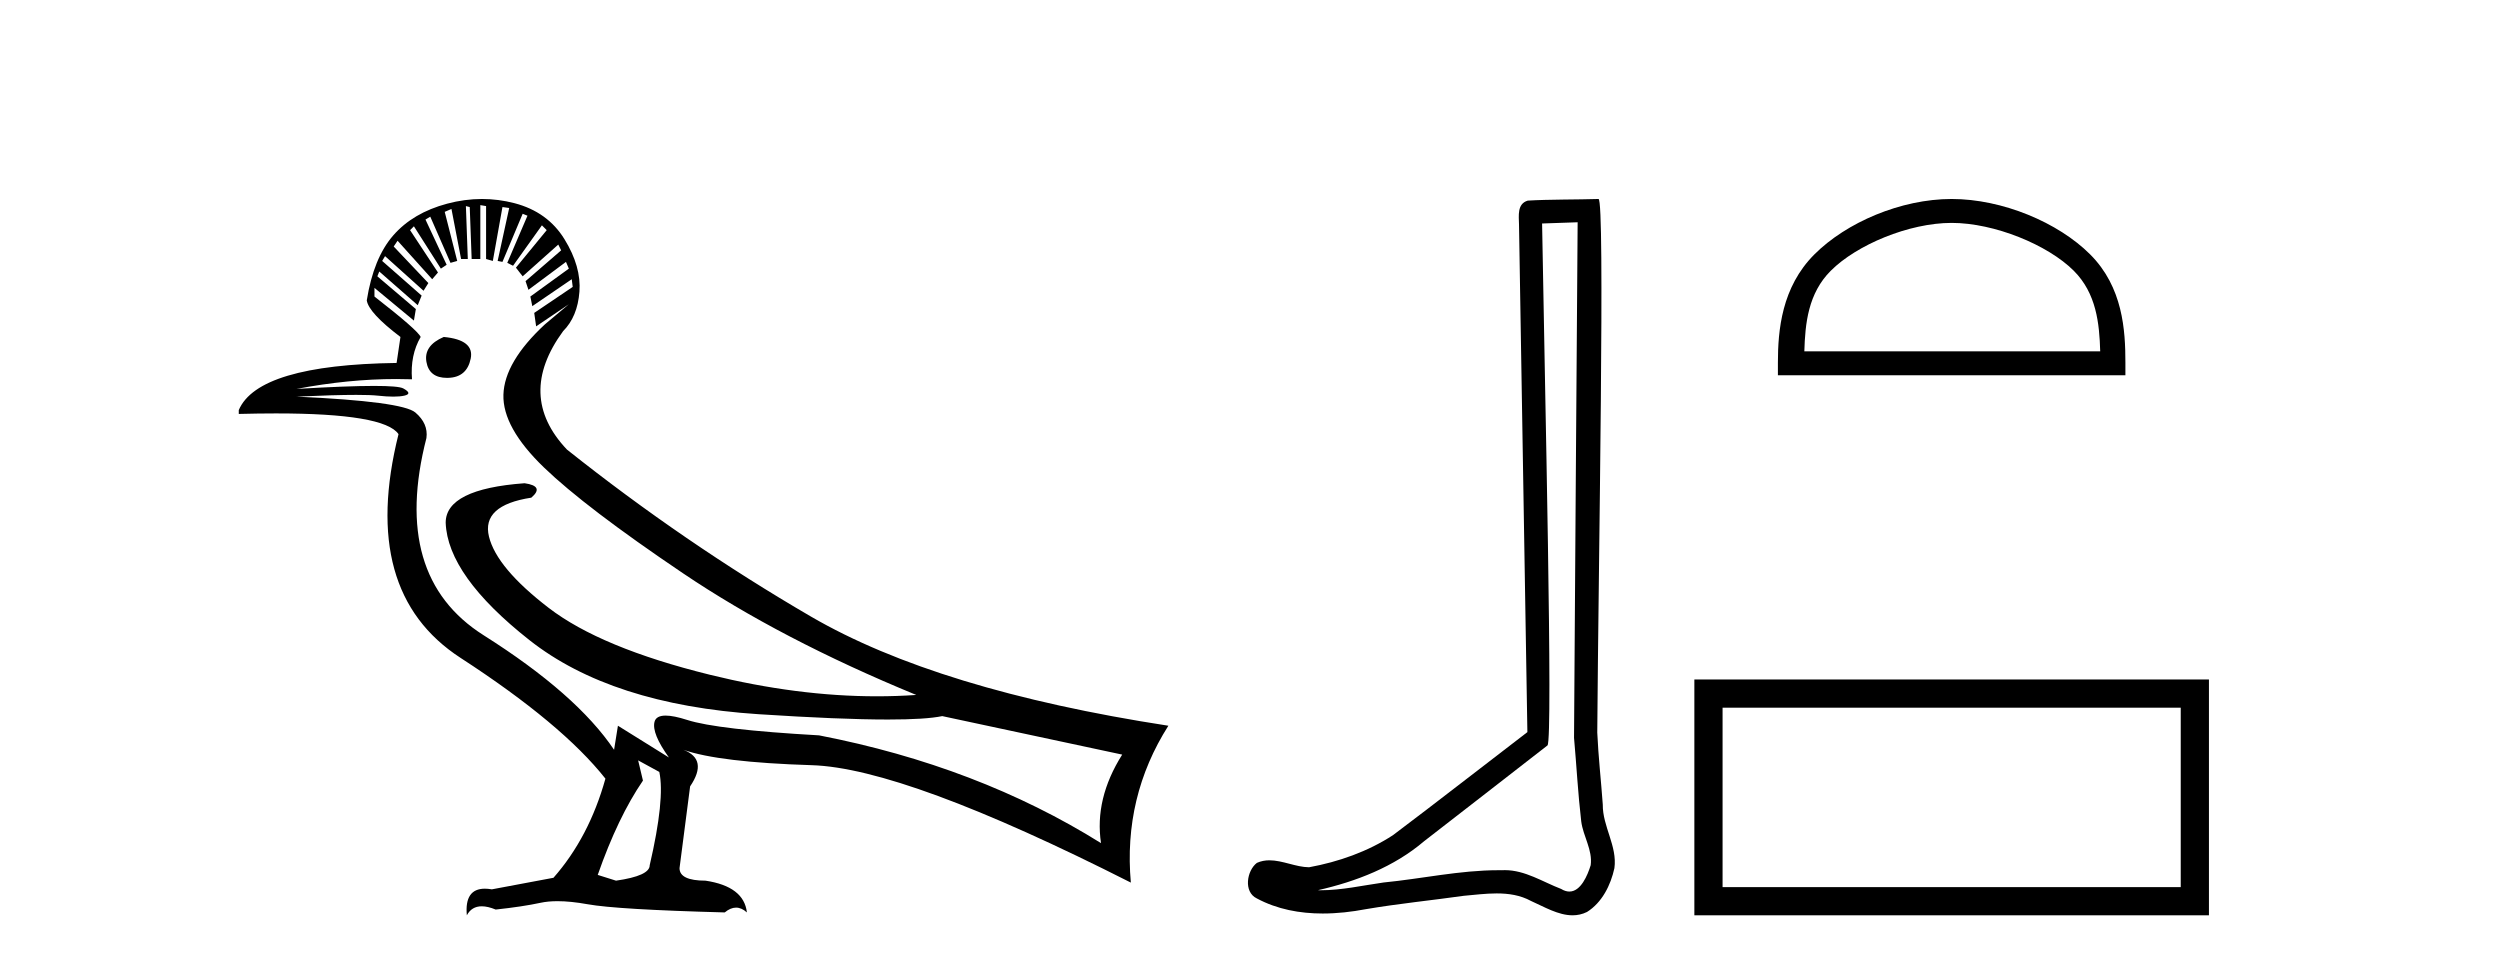
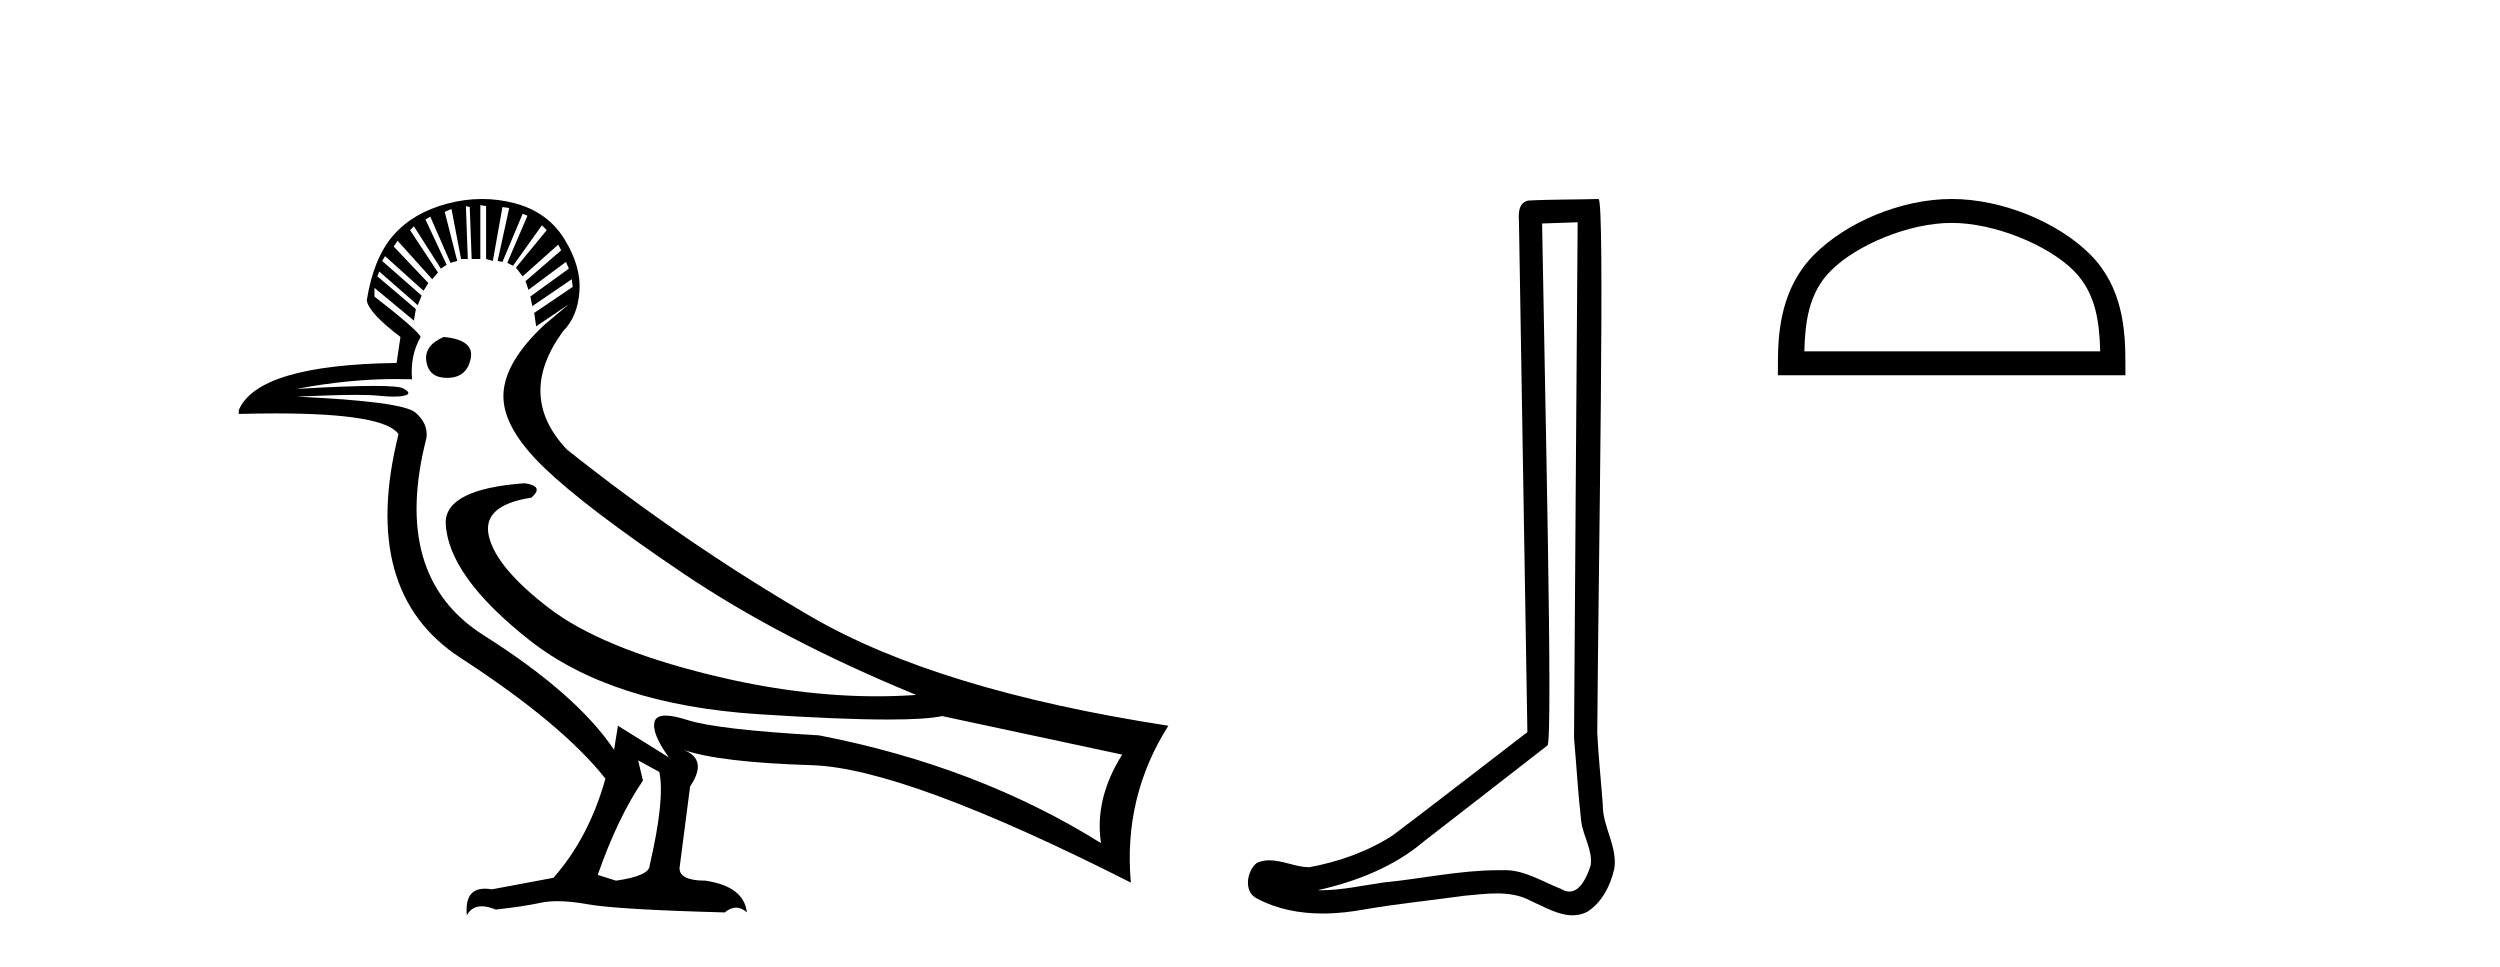
<svg xmlns="http://www.w3.org/2000/svg" width="106.0" height="41.0">
  <path d="M 18.815 14.287 Q 17.958 14.654 18.081 15.348 Q 18.2 16.022 18.954 16.022 Q 18.976 16.022 18.999 16.021 Q 19.794 16.001 19.958 15.205 Q 20.121 14.409 18.815 14.287 ZM 20.366 8.697 L 20.61 8.738 L 20.61 10.982 L 20.896 11.064 L 21.304 8.779 L 21.59 8.819 L 21.1 11.064 L 21.304 11.104 L 22.161 9.064 L 22.365 9.146 L 21.508 11.145 L 21.753 11.268 L 22.977 9.554 L 23.181 9.758 L 21.875 11.349 L 22.161 11.716 L 23.671 10.37 L 23.793 10.615 L 22.283 11.92 L 22.406 12.288 L 23.997 11.104 L 24.119 11.39 L 22.487 12.573 L 22.569 12.981 L 24.242 11.839 L 24.283 12.165 L 22.651 13.267 L 22.732 13.838 L 24.119 12.9 L 23.099 13.757 Q 21.386 15.348 21.345 16.735 Q 21.304 18.122 23.059 19.816 Q 24.813 21.509 28.955 24.304 Q 33.096 27.099 38.849 29.466 Q 38.025 29.523 37.18 29.523 Q 33.802 29.523 30.097 28.609 Q 25.466 27.466 23.263 25.773 Q 21.059 24.08 20.733 22.754 Q 20.406 21.427 22.528 21.101 Q 23.099 20.611 22.243 20.489 Q 18.897 20.734 18.897 22.162 Q 18.978 24.406 22.447 27.14 Q 25.915 29.874 32.158 30.282 Q 35.626 30.508 37.646 30.508 Q 39.262 30.508 39.951 30.363 L 47.581 31.995 Q 46.398 33.872 46.683 35.749 Q 41.461 32.485 34.728 31.179 Q 30.403 30.934 29.138 30.526 Q 28.563 30.341 28.224 30.341 Q 27.818 30.341 27.751 30.608 Q 27.628 31.098 28.363 32.118 L 26.2 30.771 L 26.037 31.791 Q 24.446 29.425 20.508 26.936 Q 16.571 24.447 18.081 18.571 Q 18.162 17.959 17.611 17.49 Q 17.061 17.021 12.572 16.817 Q 14.188 16.743 15.106 16.743 Q 15.718 16.743 16.02 16.776 Q 16.398 16.817 16.678 16.817 Q 16.959 16.817 17.142 16.776 Q 17.509 16.694 17.101 16.47 Q 16.906 16.363 15.862 16.363 Q 14.722 16.363 12.572 16.49 Q 14.776 16.071 16.799 16.071 Q 17.136 16.071 17.469 16.082 Q 17.387 15.062 17.836 14.287 Q 17.713 14.001 15.877 12.573 L 15.877 12.206 L 17.55 13.593 L 17.632 13.104 L 16 11.716 L 16.081 11.512 L 17.713 12.941 L 17.877 12.533 L 16.204 11.064 L 16.326 10.86 L 17.958 12.328 L 18.162 12.002 L 16.693 10.452 L 16.857 10.207 L 18.325 11.839 L 18.57 11.553 L 17.387 9.758 L 17.55 9.595 L 18.693 11.39 L 18.938 11.227 L 18.04 9.309 L 18.244 9.187 L 19.101 11.145 L 19.386 11.064 L 18.856 8.983 L 19.142 8.86 L 19.55 10.982 L 19.835 10.982 L 19.754 8.738 L 19.917 8.779 L 19.998 10.982 L 20.366 10.982 L 20.366 8.697 ZM 27.057 32.24 L 27.955 32.73 Q 28.2 33.872 27.547 36.688 Q 27.547 37.136 26.119 37.34 L 25.344 37.096 Q 26.2 34.647 27.261 33.097 L 27.057 32.24 ZM 20.435 8.437 Q 19.702 8.437 18.958 8.636 Q 17.509 9.023 16.673 9.982 Q 15.837 10.941 15.551 12.737 Q 15.633 13.267 16.979 14.287 L 16.816 15.389 Q 10.94 15.47 10.124 17.388 L 10.124 17.551 Q 10.963 17.529 11.699 17.529 Q 16.299 17.529 16.897 18.408 Q 15.224 25.1 19.529 27.895 Q 23.834 30.69 25.67 33.015 Q 24.976 35.504 23.467 37.218 L 20.855 37.708 Q 20.695 37.68 20.559 37.68 Q 19.689 37.68 19.794 38.809 Q 19.998 38.427 20.426 38.427 Q 20.682 38.427 21.018 38.565 Q 22.161 38.442 22.916 38.279 Q 23.234 38.21 23.638 38.21 Q 24.195 38.21 24.915 38.34 Q 26.16 38.565 30.729 38.687 Q 30.974 38.483 31.209 38.483 Q 31.443 38.483 31.668 38.687 Q 31.545 37.585 29.913 37.34 Q 28.812 37.34 28.812 36.81 L 29.261 33.342 Q 30.036 32.199 28.975 31.791 L 28.975 31.791 Q 30.485 32.322 34.422 32.444 Q 38.36 32.567 47.948 37.422 Q 47.622 33.791 49.539 30.771 Q 39.747 29.262 34.381 26.14 Q 29.016 23.019 24.038 19.061 Q 21.875 16.776 23.875 14.042 Q 24.487 13.43 24.568 12.369 Q 24.65 11.308 23.936 10.146 Q 23.222 8.983 21.814 8.615 Q 21.129 8.437 20.435 8.437 Z" style="fill:#000000;stroke:none" />
  <path d="M 66.892 9.424 C 66.842 16.711 66.784 23.997 66.739 31.284 C 66.845 32.464 66.906 33.649 67.044 34.826 C 67.124 35.455 67.534 36.041 67.445 36.685 C 67.311 37.12 67.025 37.802 66.542 37.802 C 66.435 37.802 66.319 37.769 66.192 37.691 C 65.41 37.391 64.666 36.894 63.804 36.894 C 63.757 36.894 63.709 36.895 63.66 36.898 C 63.618 36.898 63.575 36.897 63.532 36.897 C 61.895 36.897 60.286 37.259 58.661 37.418 C 57.774 37.544 56.889 37.747 55.989 37.747 C 55.951 37.747 55.913 37.746 55.875 37.745 C 57.5 37.378 59.105 36.757 60.385 35.665 C 62.127 34.31 63.876 32.963 65.615 31.604 C 65.851 31.314 65.502 16.507 65.385 9.476 C 65.887 9.459 66.389 9.441 66.892 9.424 ZM 67.777 8.437 C 67.777 8.437 67.776 8.437 67.776 8.437 C 66.916 8.465 65.635 8.452 64.778 8.506 C 64.319 8.639 64.399 9.152 64.406 9.52 C 64.524 16.694 64.643 23.868 64.761 31.042 C 62.859 32.496 60.974 33.973 59.061 35.412 C 57.991 36.109 56.753 36.543 55.504 36.772 C 54.945 36.766 54.381 36.477 53.824 36.477 C 53.646 36.477 53.468 36.507 53.292 36.586 C 52.863 36.915 52.715 37.817 53.289 38.093 C 54.153 38.557 55.115 38.733 56.084 38.733 C 56.696 38.733 57.311 38.663 57.905 38.55 C 59.285 38.315 60.679 38.178 62.065 37.982 C 62.521 37.942 62.994 37.881 63.46 37.881 C 63.964 37.881 64.46 37.953 64.915 38.201 C 65.463 38.444 66.067 38.809 66.676 38.809 C 66.88 38.809 67.085 38.768 67.288 38.668 C 67.926 38.27 68.295 37.528 68.451 36.81 C 68.58 35.873 67.947 35.044 67.958 34.114 C 67.885 33.096 67.77 32.08 67.724 31.061 C 67.776 23.698 68.06 8.437 67.777 8.437 Z" style="fill:#000000;stroke:none" />
  <path d="M 82.75 9.451 C 84.562 9.451 86.83 10.382 87.928 11.48 C 88.888 12.44 89.014 13.713 89.049 14.896 L 76.504 14.896 C 76.539 13.713 76.664 12.44 77.625 11.48 C 78.722 10.382 80.937 9.451 82.75 9.451 ZM 82.75 8.437 C 80.6 8.437 78.286 9.43 76.931 10.786 C 75.54 12.176 75.383 14.007 75.383 15.377 L 75.383 15.911 L 90.117 15.911 L 90.117 15.377 C 90.117 14.007 90.013 12.176 88.622 10.786 C 87.266 9.43 84.9 8.437 82.75 8.437 Z" style="fill:#000000;stroke:none" />
-   <path d="M 92.463 30.006 L 92.463 37.614 L 73.037 37.614 L 73.037 30.006 ZM 71.841 28.81 L 71.841 38.809 L 93.659 38.809 L 93.659 28.81 Z" style="fill:#000000;stroke:none" />
</svg>